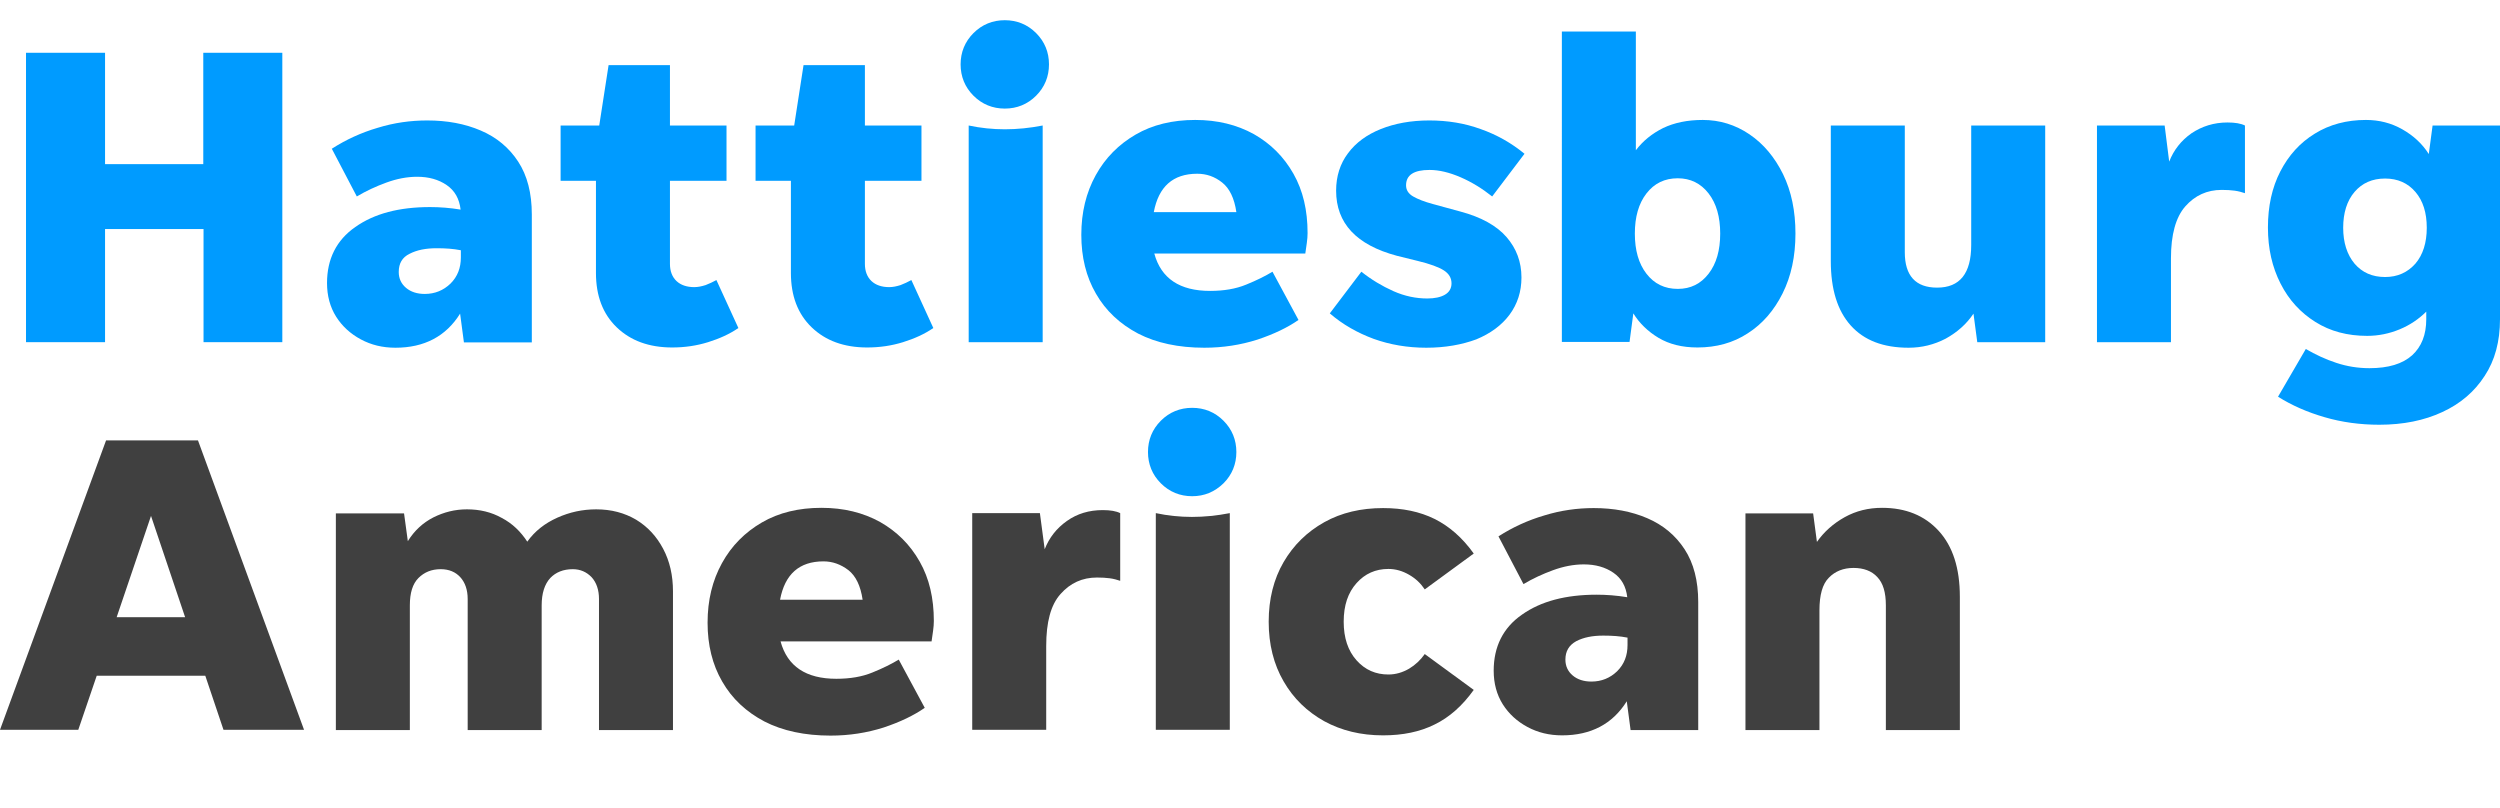
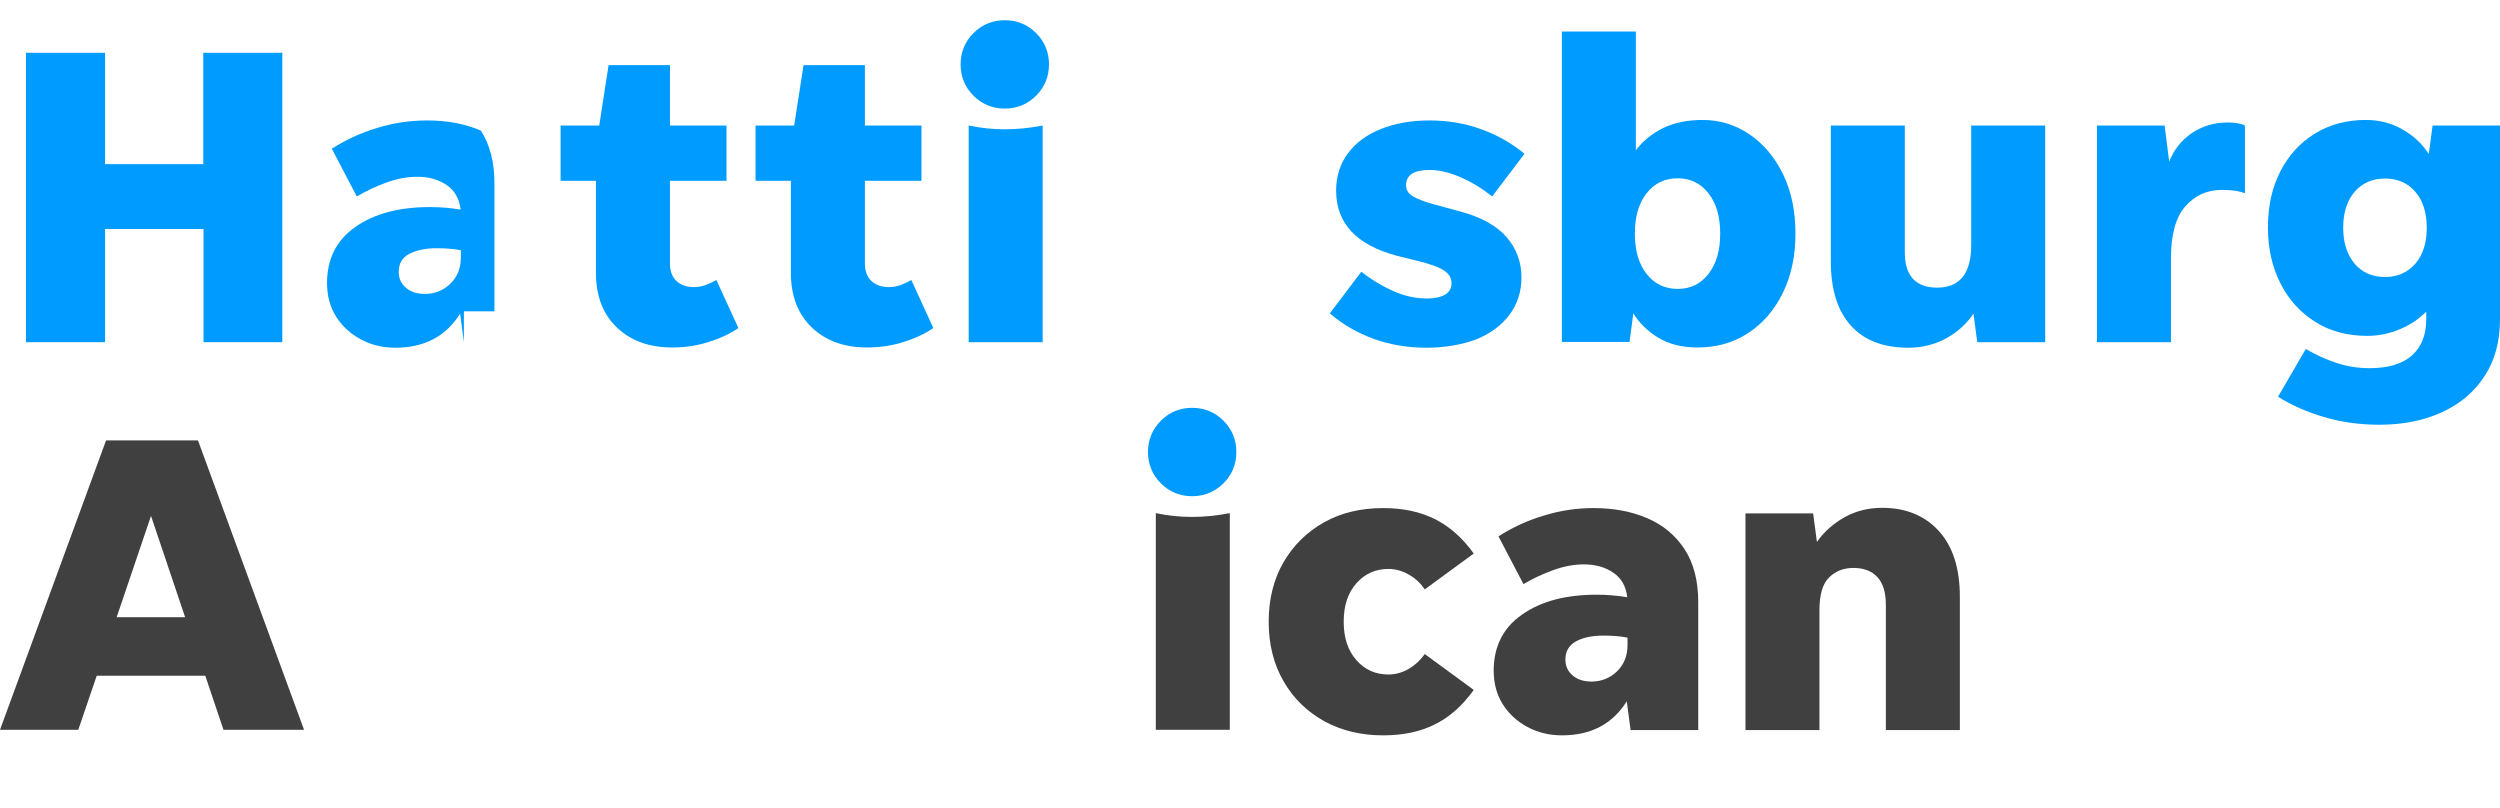
<svg xmlns="http://www.w3.org/2000/svg" version="1.1" id="Layer_1" x="0px" y="0px" viewBox="0 0 99 32" style="enable-background:new 0 0 99 32;" xml:space="preserve">
  <style type="text/css">
	.Drop_x0020_Shadow{fill:none;}
	.Round_x0020_Corners_x0020_2_x0020_pt{fill:#FFFFFF;stroke:#231F20;stroke-miterlimit:10;}
	.Live_x0020_Reflect_x0020_X{fill:none;}
	.Bevel_x0020_Soft{fill:url(#SVGID_1_);}
	.Dusk{fill:#FFFFFF;}
	.Foliage_GS{fill:#FFDD00;}
	.Pompadour_GS{fill-rule:evenodd;clip-rule:evenodd;fill:#44ADE2;}
	.st0{fill:#009BFF;}
	.st1{fill:#404040;}
</style>
  <linearGradient id="SVGID_1_" gradientUnits="userSpaceOnUse" x1="-2.754963e-03" y1="-159.001" x2="0.704" y2="-158.293">
    <stop offset="0" style="stop-color:#DEDFE3" />
    <stop offset="0.178" style="stop-color:#DADBDF" />
    <stop offset="0.361" style="stop-color:#CECFD3" />
    <stop offset="0.546" style="stop-color:#B9BCBF" />
    <stop offset="0.732" style="stop-color:#9CA0A2" />
    <stop offset="0.918" style="stop-color:#787D7E" />
    <stop offset="1" style="stop-color:#656B6C" />
  </linearGradient>
  <g>
    <path class="st0" d="M1.03,13.55V2.09h3.13V6.5h3.89V2.09h3.13v11.46H8.06V9.07H4.16v4.48H1.03z" />
-     <path class="st0" d="M18.37,13.55l-0.15-1.13c-0.56,0.9-1.42,1.35-2.56,1.35c-0.51,0-0.96-0.11-1.37-0.33   c-0.41-0.22-0.74-0.52-0.98-0.9c-0.24-0.38-0.36-0.83-0.36-1.33c0-0.95,0.37-1.7,1.12-2.22c0.75-0.53,1.73-0.79,2.96-0.79   c0.38,0,0.79,0.03,1.21,0.1c-0.05-0.43-0.23-0.75-0.55-0.97c-0.32-0.22-0.71-0.33-1.17-0.33c-0.4,0-0.81,0.08-1.22,0.23   c-0.41,0.15-0.8,0.33-1.17,0.55l-0.99-1.89c0.56-0.36,1.17-0.64,1.82-0.83c0.65-0.2,1.3-0.29,1.96-0.29c0.79,0,1.49,0.13,2.12,0.4   c0.63,0.27,1.12,0.68,1.48,1.23c0.36,0.55,0.54,1.25,0.54,2.09v5.07H18.37z M15.79,10.77c0,0.26,0.1,0.47,0.29,0.63   c0.19,0.16,0.44,0.24,0.74,0.24c0.4,0,0.74-0.14,1.02-0.41c0.28-0.28,0.41-0.62,0.41-1.04V9.91c-0.3-0.06-0.62-0.08-0.96-0.08   c-0.43,0-0.78,0.07-1.07,0.22C15.93,10.19,15.79,10.43,15.79,10.77z" />
+     <path class="st0" d="M18.37,13.55l-0.15-1.13c-0.56,0.9-1.42,1.35-2.56,1.35c-0.51,0-0.96-0.11-1.37-0.33   c-0.41-0.22-0.74-0.52-0.98-0.9c-0.24-0.38-0.36-0.83-0.36-1.33c0-0.95,0.37-1.7,1.12-2.22c0.75-0.53,1.73-0.79,2.96-0.79   c0.38,0,0.79,0.03,1.21,0.1c-0.05-0.43-0.23-0.75-0.55-0.97c-0.32-0.22-0.71-0.33-1.17-0.33c-0.4,0-0.81,0.08-1.22,0.23   c-0.41,0.15-0.8,0.33-1.17,0.55l-0.99-1.89c0.56-0.36,1.17-0.64,1.82-0.83c0.65-0.2,1.3-0.29,1.96-0.29c0.79,0,1.49,0.13,2.12,0.4   c0.36,0.55,0.54,1.25,0.54,2.09v5.07H18.37z M15.79,10.77c0,0.26,0.1,0.47,0.29,0.63   c0.19,0.16,0.44,0.24,0.74,0.24c0.4,0,0.74-0.14,1.02-0.41c0.28-0.28,0.41-0.62,0.41-1.04V9.91c-0.3-0.06-0.62-0.08-0.96-0.08   c-0.43,0-0.78,0.07-1.07,0.22C15.93,10.19,15.79,10.43,15.79,10.77z" />
    <path class="st0" d="M29.24,12.99c-0.35,0.24-0.75,0.42-1.2,0.56c-0.45,0.14-0.92,0.21-1.42,0.21c-0.92,0-1.65-0.27-2.2-0.8   c-0.55-0.53-0.82-1.25-0.82-2.15V7.16h-1.4V4.97h1.53l0.37-2.39h2.43v2.39h2.24v2.19h-2.24v3.29c0,0.29,0.09,0.52,0.26,0.68   c0.17,0.16,0.41,0.24,0.7,0.24c0.15,0,0.29-0.03,0.45-0.08c0.15-0.06,0.29-0.12,0.43-0.2L29.24,12.99z" />
    <path class="st0" d="M36.96,12.99c-0.35,0.24-0.75,0.42-1.2,0.56c-0.45,0.14-0.92,0.21-1.42,0.21c-0.92,0-1.65-0.27-2.2-0.8   c-0.55-0.53-0.82-1.25-0.82-2.15V7.16h-1.4V4.97h1.53l0.37-2.39h2.43v2.39h2.24v2.19h-2.24v3.29c0,0.29,0.09,0.52,0.26,0.68   c0.17,0.16,0.41,0.24,0.7,0.24c0.15,0,0.29-0.03,0.45-0.08c0.15-0.06,0.29-0.12,0.43-0.2L36.96,12.99z" />
    <path class="st0" d="M39.79,4.3c-0.48,0-0.9-0.17-1.24-0.51c-0.34-0.34-0.51-0.76-0.51-1.24c0-0.48,0.17-0.9,0.51-1.24   c0.34-0.34,0.76-0.51,1.24-0.51c0.48,0,0.9,0.17,1.24,0.51c0.34,0.34,0.51,0.76,0.51,1.24c0,0.48-0.17,0.9-0.51,1.24   C40.69,4.13,40.27,4.3,39.79,4.3z M38.36,13.55V4.97c0.47,0.1,0.95,0.15,1.43,0.15c0.49,0,0.99-0.05,1.5-0.15v8.58H38.36z" />
-     <path class="st0" d="M51.42,12.67c-0.43,0.3-0.97,0.56-1.63,0.78c-0.66,0.21-1.36,0.32-2.1,0.32c-1.02,0-1.9-0.19-2.62-0.56   c-0.72-0.38-1.28-0.9-1.67-1.58c-0.39-0.67-0.58-1.45-0.58-2.33c0-0.89,0.19-1.67,0.57-2.36c0.38-0.69,0.91-1.22,1.58-1.61   c0.67-0.39,1.46-0.58,2.36-0.58c0.88,0,1.65,0.19,2.32,0.56c0.67,0.38,1.19,0.9,1.57,1.57c0.38,0.67,0.56,1.45,0.56,2.35   c0,0.12-0.01,0.25-0.03,0.39c-0.02,0.13-0.04,0.28-0.06,0.42h-5.98c0.27,0.99,1.01,1.48,2.21,1.48c0.54,0,1.02-0.08,1.43-0.25   c0.42-0.17,0.76-0.34,1.04-0.51L51.42,12.67z M47.41,6.88c-0.96,0-1.53,0.51-1.72,1.52h3.27c-0.08-0.55-0.27-0.94-0.56-1.17   C48.1,6.99,47.77,6.88,47.41,6.88z" />
    <path class="st0" d="M56.48,13.77c-0.74,0-1.44-0.12-2.08-0.35c-0.65-0.24-1.23-0.57-1.74-1.01l1.25-1.65   c0.39,0.31,0.82,0.57,1.27,0.77c0.45,0.2,0.9,0.29,1.34,0.29c0.29,0,0.53-0.05,0.7-0.15c0.17-0.1,0.26-0.25,0.26-0.45   c0-0.21-0.1-0.38-0.3-0.51c-0.2-0.13-0.55-0.26-1.05-0.38l-0.81-0.2c-1.61-0.43-2.41-1.29-2.41-2.58c0-0.57,0.16-1.07,0.47-1.48   c0.31-0.42,0.75-0.74,1.3-0.96c0.55-0.22,1.19-0.34,1.92-0.34c0.72,0,1.4,0.11,2.03,0.34c0.63,0.22,1.22,0.55,1.74,0.98l-1.28,1.69   c-0.39-0.31-0.81-0.57-1.25-0.76c-0.44-0.19-0.85-0.29-1.23-0.29c-0.62,0-0.93,0.2-0.93,0.61c0,0.18,0.09,0.33,0.28,0.44   c0.19,0.11,0.45,0.21,0.78,0.3l1.1,0.3c0.82,0.22,1.43,0.56,1.82,1.01c0.39,0.45,0.59,0.98,0.59,1.6c0,0.56-0.16,1.05-0.47,1.47   c-0.31,0.42-0.76,0.75-1.32,0.98C57.89,13.65,57.23,13.77,56.48,13.77z" />
    <path class="st0" d="M71.1,9.25c0,0.9-0.17,1.69-0.51,2.37c-0.34,0.68-0.8,1.21-1.38,1.58c-0.58,0.38-1.25,0.56-1.99,0.56   c-0.61,0-1.12-0.13-1.54-0.38s-0.76-0.58-1-0.97l-0.15,1.13h-2.68V1.25h2.93v4.7c0.28-0.37,0.64-0.66,1.08-0.88   c0.44-0.21,0.96-0.32,1.57-0.32c0.67,0,1.29,0.19,1.85,0.57c0.56,0.38,1,0.91,1.33,1.58C70.94,7.58,71.1,8.36,71.1,9.25z    M66.44,11.44c0.51,0,0.91-0.2,1.22-0.6c0.31-0.4,0.46-0.93,0.46-1.59c0-0.66-0.15-1.19-0.46-1.59c-0.31-0.4-0.72-0.6-1.22-0.6   c-0.52,0-0.93,0.2-1.24,0.6c-0.31,0.4-0.46,0.93-0.46,1.59c0,0.66,0.15,1.19,0.46,1.59C65.51,11.24,65.92,11.44,66.44,11.44z" />
    <path class="st0" d="M78.3,13.55l-0.15-1.13c-0.28,0.42-0.65,0.74-1.1,0.99c-0.46,0.24-0.95,0.36-1.47,0.36   c-1,0-1.76-0.29-2.29-0.88c-0.53-0.59-0.79-1.44-0.79-2.55V4.97h2.93v5.02c0,0.93,0.43,1.4,1.28,1.4c0.9,0,1.35-0.56,1.35-1.69   V4.97h2.93v8.58H78.3z" />
    <path class="st0" d="M85.97,10.23v3.32h-2.93V4.97h2.68L85.9,6.4c0.18-0.46,0.47-0.83,0.88-1.12C87.2,5,87.67,4.85,88.21,4.85   c0.3,0,0.53,0.04,0.69,0.12v2.68c-0.12-0.04-0.26-0.08-0.41-0.1c-0.15-0.02-0.32-0.03-0.51-0.03c-0.58,0-1.06,0.22-1.44,0.65   C86.16,8.6,85.97,9.29,85.97,10.23z" />
    <path class="st0" d="M99,12.64c0,0.88-0.2,1.63-0.61,2.25c-0.4,0.62-0.96,1.1-1.68,1.43c-0.71,0.33-1.54,0.5-2.49,0.5   c-0.76,0-1.49-0.1-2.17-0.3c-0.69-0.2-1.3-0.47-1.84-0.81l1.1-1.89c0.38,0.22,0.78,0.41,1.21,0.55c0.42,0.14,0.86,0.21,1.31,0.21   c0.75,0,1.31-0.17,1.69-0.51c0.37-0.34,0.56-0.81,0.56-1.43v-0.3c-0.29,0.29-0.64,0.53-1.05,0.7c-0.41,0.17-0.84,0.26-1.29,0.26   c-0.78,0-1.46-0.18-2.05-0.55c-0.59-0.37-1.05-0.87-1.38-1.52c-0.33-0.65-0.5-1.38-0.5-2.22c0-0.84,0.16-1.58,0.49-2.22   s0.78-1.14,1.37-1.5c0.58-0.36,1.26-0.54,2.02-0.54c0.52,0,1,0.12,1.44,0.37c0.44,0.25,0.79,0.57,1.05,0.98l0.15-1.13H99V12.64z    M94.45,10.97c0.49,0,0.89-0.18,1.2-0.53c0.3-0.35,0.45-0.83,0.45-1.42c0-0.6-0.15-1.07-0.45-1.42c-0.3-0.35-0.7-0.53-1.2-0.53   c-0.51,0-0.91,0.18-1.21,0.53c-0.3,0.35-0.45,0.83-0.45,1.42c0,0.58,0.15,1.06,0.45,1.42C93.54,10.79,93.94,10.97,94.45,10.97z" />
    <path class="st1" d="M8.85,28.9l-0.72-2.14h-4.3L3.1,28.9H0l4.2-11.46h3.64l4.2,11.46H8.85z M4.62,24.44h2.71l-1.35-4.01   L4.62,24.44z" />
-     <path class="st1" d="M16.23,23.97v4.94H13.3v-8.58h2.7l0.15,1.1c0.26-0.42,0.6-0.73,1.01-0.94c0.42-0.21,0.86-0.32,1.33-0.32   c0.51,0,0.97,0.11,1.38,0.34c0.42,0.22,0.75,0.54,1.01,0.94c0.3-0.42,0.7-0.73,1.19-0.95c0.49-0.22,1-0.33,1.54-0.33   c0.6,0,1.12,0.14,1.58,0.41c0.46,0.28,0.81,0.66,1.07,1.15c0.26,0.49,0.39,1.05,0.39,1.69v5.49h-2.93v-5.19   c0-0.36-0.1-0.65-0.29-0.86c-0.2-0.21-0.45-0.32-0.75-0.32c-0.37,0-0.67,0.12-0.89,0.35c-0.22,0.24-0.34,0.6-0.34,1.08v4.94h-2.93   v-5.19c0-0.36-0.1-0.65-0.29-0.86c-0.19-0.21-0.45-0.32-0.78-0.32c-0.36,0-0.65,0.12-0.88,0.35   C16.34,23.12,16.23,23.48,16.23,23.97z" />
-     <path class="st1" d="M36.62,28.03c-0.43,0.3-0.97,0.56-1.63,0.78c-0.66,0.21-1.36,0.32-2.1,0.32c-1.02,0-1.9-0.19-2.62-0.56   c-0.72-0.38-1.28-0.9-1.67-1.58c-0.39-0.67-0.58-1.45-0.58-2.33c0-0.89,0.19-1.67,0.57-2.36c0.38-0.69,0.91-1.22,1.58-1.61   c0.67-0.39,1.46-0.58,2.36-0.58c0.88,0,1.65,0.19,2.32,0.56c0.67,0.38,1.19,0.9,1.57,1.57c0.38,0.67,0.56,1.45,0.56,2.35   c0,0.12-0.01,0.25-0.03,0.39c-0.02,0.13-0.04,0.28-0.06,0.42h-5.98c0.27,0.99,1.01,1.48,2.21,1.48c0.54,0,1.02-0.08,1.43-0.25   c0.42-0.17,0.76-0.34,1.04-0.51L36.62,28.03z M32.61,22.23c-0.96,0-1.53,0.51-1.72,1.52h3.27c-0.08-0.55-0.27-0.94-0.56-1.17   C33.3,22.35,32.97,22.23,32.61,22.23z" />
-     <path class="st1" d="M41.43,25.58v3.32h-2.93v-8.58h2.68l0.19,1.43c0.18-0.46,0.47-0.83,0.88-1.12c0.41-0.29,0.88-0.43,1.42-0.43   c0.3,0,0.53,0.04,0.69,0.12v2.68c-0.12-0.04-0.26-0.08-0.41-0.1c-0.15-0.02-0.32-0.03-0.51-0.03c-0.58,0-1.06,0.22-1.44,0.65   C41.61,23.95,41.43,24.64,41.43,25.58z" />
    <path class="st1" d="M45.77,28.9v-8.58c0.47,0.1,0.95,0.15,1.43,0.15c0.49,0,0.99-0.05,1.5-0.15v8.58H45.77z" />
    <path class="st1" d="M54.77,29.12c-0.88,0-1.65-0.19-2.33-0.56c-0.68-0.38-1.22-0.9-1.61-1.58c-0.39-0.67-0.59-1.46-0.59-2.36   c0-0.9,0.2-1.69,0.59-2.36c0.39-0.67,0.93-1.2,1.61-1.58c0.68-0.38,1.46-0.56,2.33-0.56c0.78,0,1.45,0.14,2.04,0.43   c0.58,0.29,1.1,0.74,1.55,1.37l-1.94,1.42c-0.16-0.24-0.36-0.43-0.62-0.58s-0.53-0.23-0.82-0.23c-0.51,0-0.93,0.19-1.26,0.56   c-0.34,0.38-0.51,0.88-0.51,1.53c0,0.64,0.17,1.15,0.51,1.53c0.34,0.38,0.76,0.56,1.26,0.56c0.29,0,0.56-0.08,0.82-0.23   c0.25-0.15,0.46-0.35,0.62-0.58l1.94,1.42c-0.45,0.63-0.97,1.09-1.55,1.37C56.23,28.98,55.55,29.12,54.77,29.12z" />
    <path class="st1" d="M64.57,28.9l-0.15-1.13c-0.56,0.9-1.42,1.35-2.56,1.35c-0.51,0-0.96-0.11-1.37-0.33   c-0.41-0.22-0.74-0.52-0.98-0.9c-0.24-0.38-0.36-0.83-0.36-1.33c0-0.95,0.37-1.7,1.12-2.22c0.75-0.53,1.73-0.79,2.96-0.79   c0.38,0,0.79,0.03,1.21,0.1c-0.05-0.43-0.23-0.75-0.55-0.97c-0.32-0.22-0.71-0.33-1.17-0.33c-0.4,0-0.81,0.08-1.22,0.23   c-0.41,0.15-0.8,0.33-1.17,0.55l-0.99-1.89c0.56-0.36,1.17-0.64,1.82-0.83c0.65-0.2,1.3-0.29,1.95-0.29c0.79,0,1.49,0.13,2.12,0.4   c0.63,0.27,1.12,0.68,1.48,1.23c0.36,0.55,0.54,1.25,0.54,2.09v5.07H64.57z M61.99,26.12c0,0.26,0.1,0.47,0.29,0.63   c0.19,0.16,0.44,0.24,0.74,0.24c0.4,0,0.74-0.14,1.02-0.41c0.28-0.28,0.41-0.62,0.41-1.04v-0.29c-0.3-0.06-0.62-0.08-0.96-0.08   c-0.43,0-0.78,0.07-1.07,0.22C62.13,25.55,61.99,25.79,61.99,26.12z" />
    <path class="st1" d="M72.05,24.17v4.74h-2.93v-8.58h2.68l0.15,1.13c0.28-0.4,0.65-0.73,1.1-0.98c0.45-0.25,0.94-0.37,1.48-0.37   c0.93,0,1.68,0.3,2.24,0.91c0.56,0.61,0.84,1.48,0.84,2.61v5.28h-2.93v-4.94c0-0.51-0.11-0.88-0.34-1.12   c-0.22-0.24-0.54-0.36-0.94-0.36c-0.4,0-0.73,0.13-0.98,0.39C72.17,23.13,72.05,23.56,72.05,24.17z" />
    <path class="st0" d="M47.21,19.65c-0.48,0-0.9-0.17-1.24-0.51c-0.34-0.34-0.51-0.76-0.51-1.24c0-0.48,0.17-0.9,0.51-1.24   c0.34-0.34,0.76-0.51,1.24-0.51c0.48,0,0.9,0.17,1.24,0.51c0.34,0.34,0.51,0.76,0.51,1.24c0,0.48-0.17,0.9-0.51,1.24   C48.1,19.48,47.69,19.65,47.21,19.65z" />
  </g>
</svg>